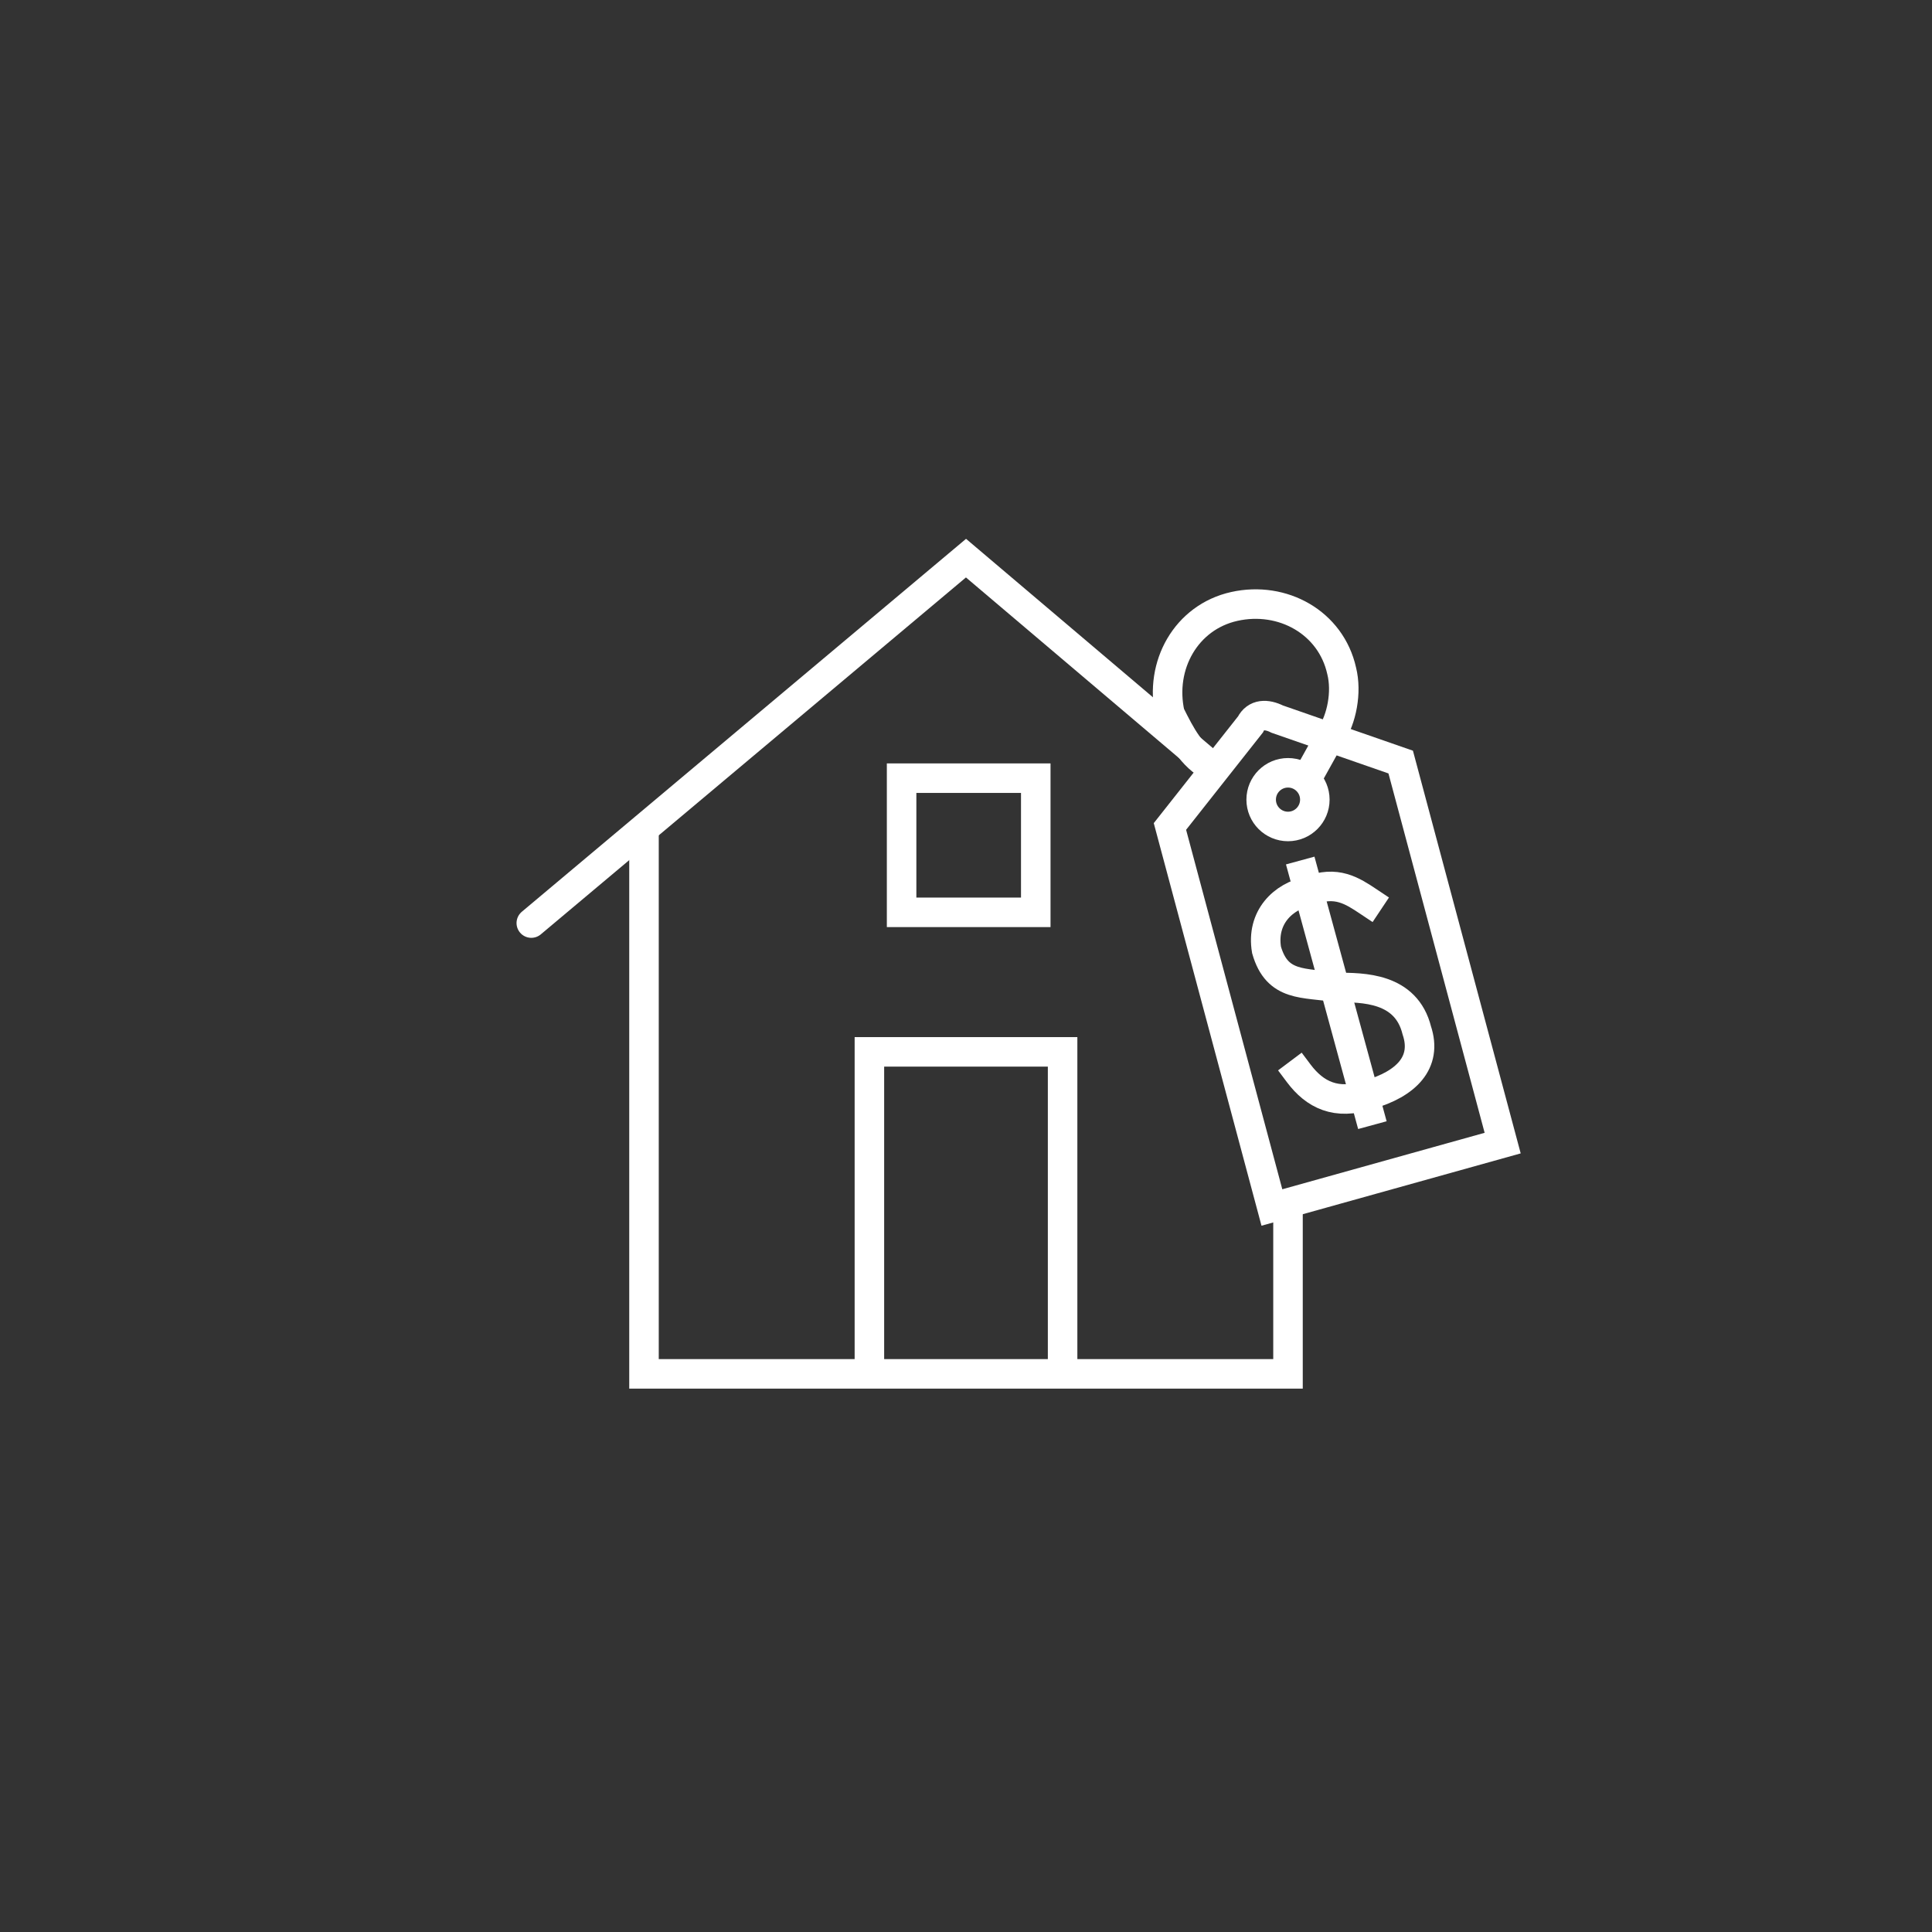
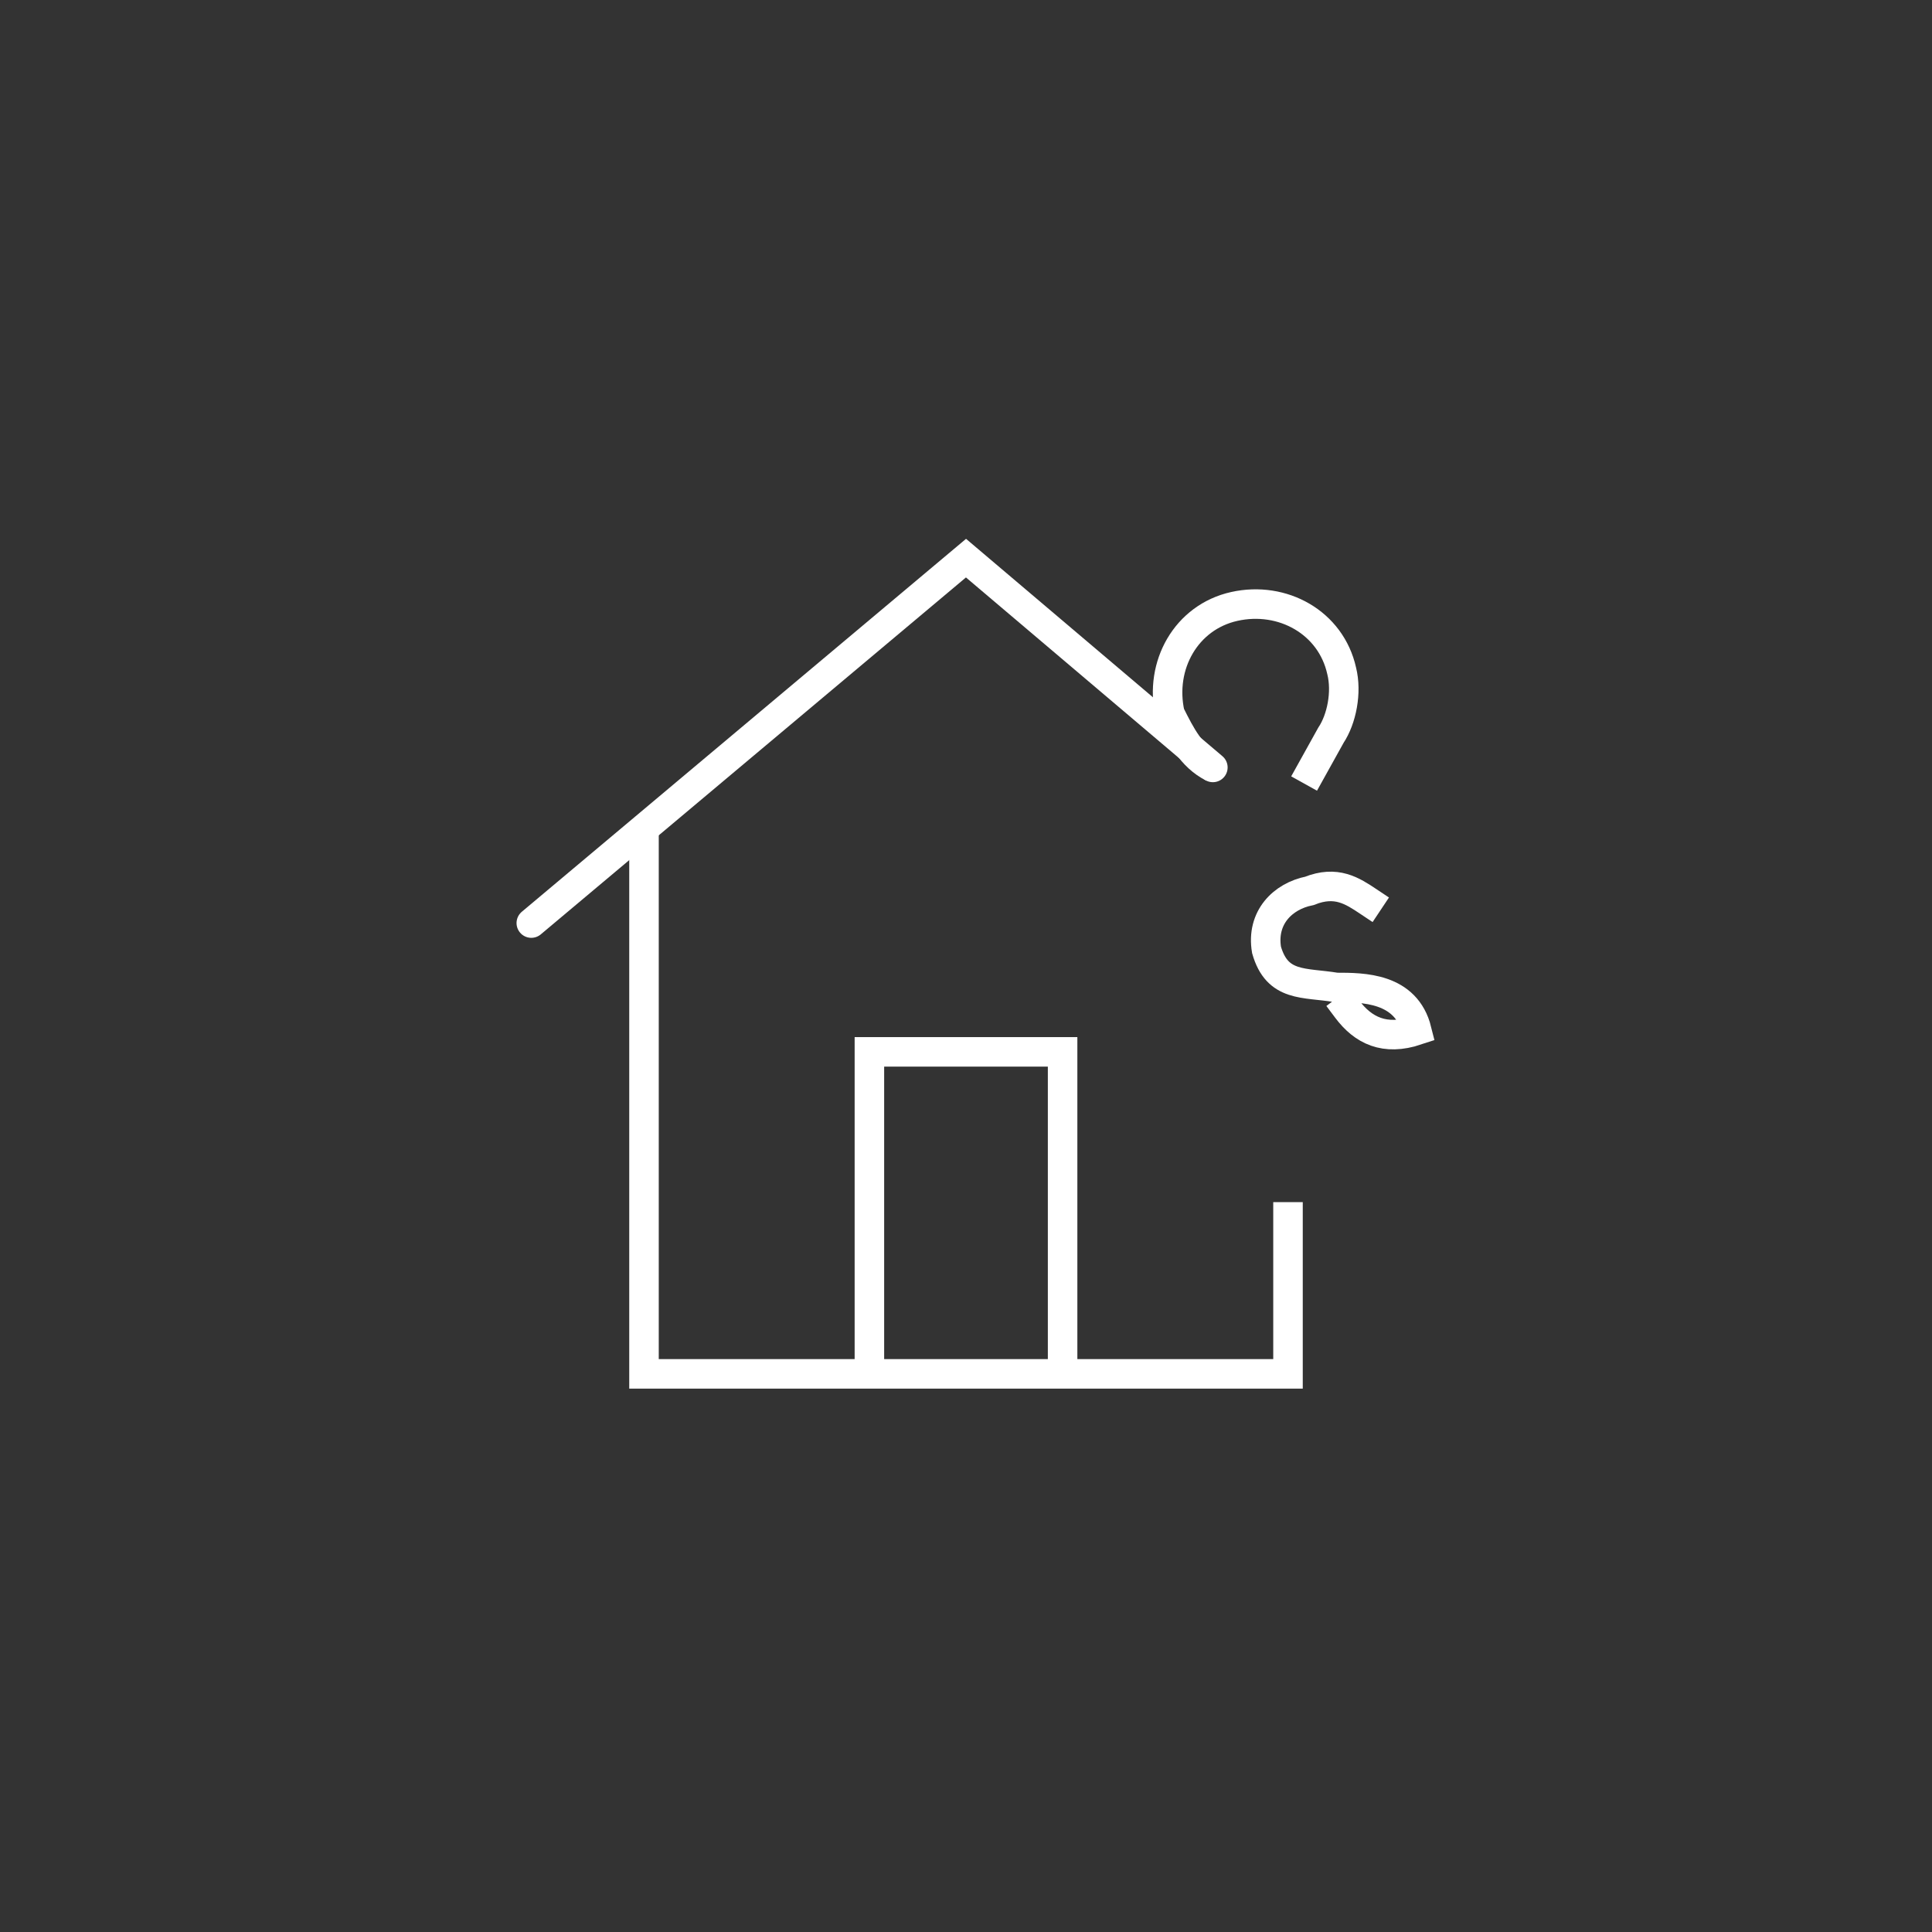
<svg xmlns="http://www.w3.org/2000/svg" version="1.1" x="0px" y="0px" viewBox="0 0 36 36" style="enable-background:new 0 0 36 36;" xml:space="preserve">
  <rect x="0" y="0" width="36" height="36" fill="#333333" stroke="none" />
  <style type="text/css">
	.st1{fill:none;stroke:#ffffff;stroke-width:0.55;stroke-miterlimit:9;}
	.st2{fill:none;stroke:#ffffff;stroke-width:0.55;stroke-linecap:round;stroke-miterlimit:9;}
	.st3{fill-rule:evenodd;clip-rule:evenodd;fill:none;stroke:#ffffff;stroke-width:0.55;stroke-miterlimit:9;}
	.st4{fill:none;stroke:#ffffff;stroke-width:0.55;stroke-miterlimit:10;}
	.st5{fill:none;stroke:#ffffff;stroke-width:0.55;stroke-linecap:square;stroke-miterlimit:10;}
</style>
  <g id="Layer_3">
    <g>
      <polyline class="st1" points="24,22.4 24,25.6 12,25.6 12,15.5   " />
    </g>
    <g>
      <polyline class="st2" points="9.9,17.2 18,10.4 22.6,14.3   " />
    </g>
-     <rect x="16.8" y="14.5" class="st3" width="2.5" height="2.5" />
    <polyline class="st3" points="16.2,25.6 16.2,19.6 19.8,19.6 19.8,25.6  " />
    <g>
-       <path class="st4" d="M26.1,14.2l1.9,7.1l-4.3,1.2l-1.9-7.1l1.5-1.9c0.1-0.2,0.3-0.2,0.5-0.1L26.1,14.2z" />
-       <circle class="st4" cx="24" cy="14.9" r="0.5" />
      <path class="st4" d="M22.6,14.3c-0.4-0.2-0.6-0.6-0.8-1c-0.2-0.9,0.3-1.8,1.2-2c0.9-0.2,1.8,0.3,2,1.2c0.1,0.4,0,0.9-0.2,1.2    l-0.5,0.9" />
      <g>
-         <path class="st5" d="M25.5,16.8c-0.3-0.2-0.6-0.4-1.1-0.2c-0.5,0.1-0.9,0.5-0.8,1.1c0.2,0.7,0.7,0.6,1.3,0.7c0.5,0,1.3,0,1.5,0.8     c0.2,0.6-0.2,1-0.9,1.2c-0.6,0.2-1,0-1.3-0.4" />
-         <line class="st5" x1="24.3" y1="16.3" x2="25.5" y2="20.7" />
+         <path class="st5" d="M25.5,16.8c-0.3-0.2-0.6-0.4-1.1-0.2c-0.5,0.1-0.9,0.5-0.8,1.1c0.2,0.7,0.7,0.6,1.3,0.7c0.5,0,1.3,0,1.5,0.8     c-0.6,0.2-1,0-1.3-0.4" />
      </g>
    </g>
  </g>
</svg>